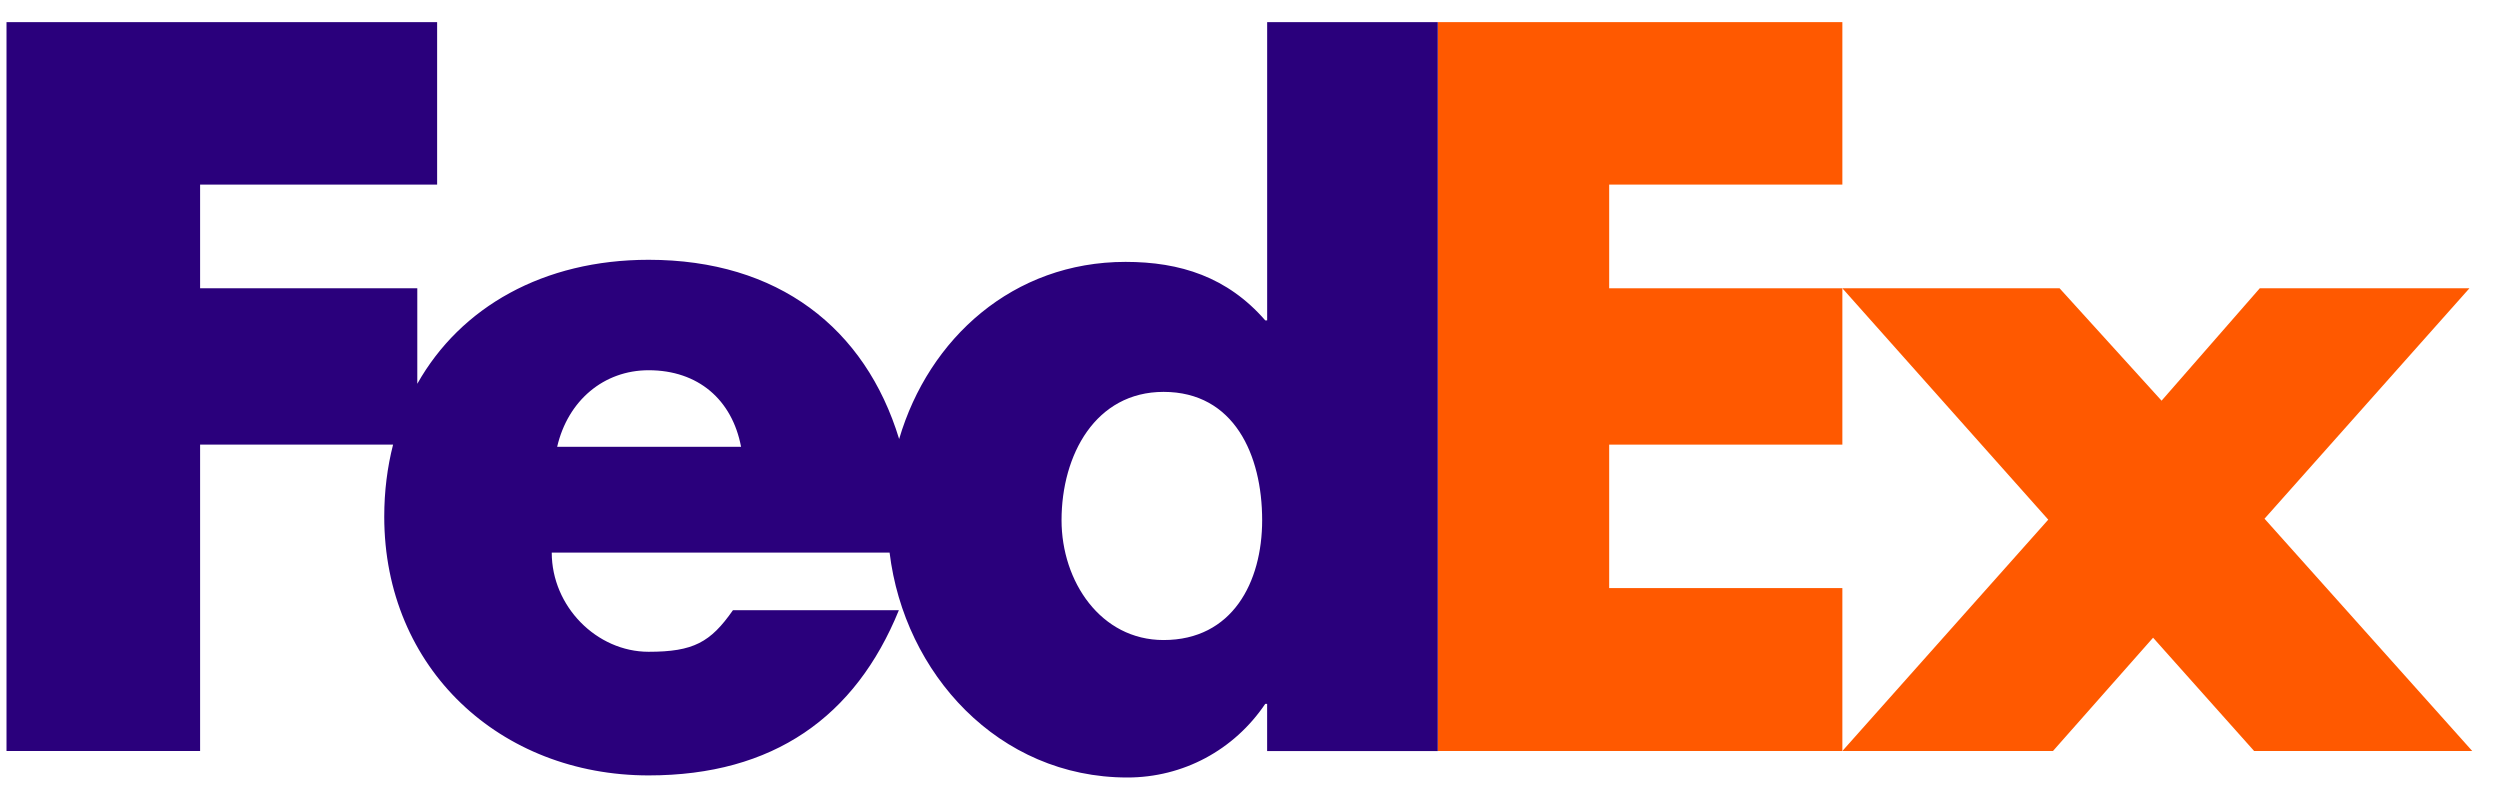
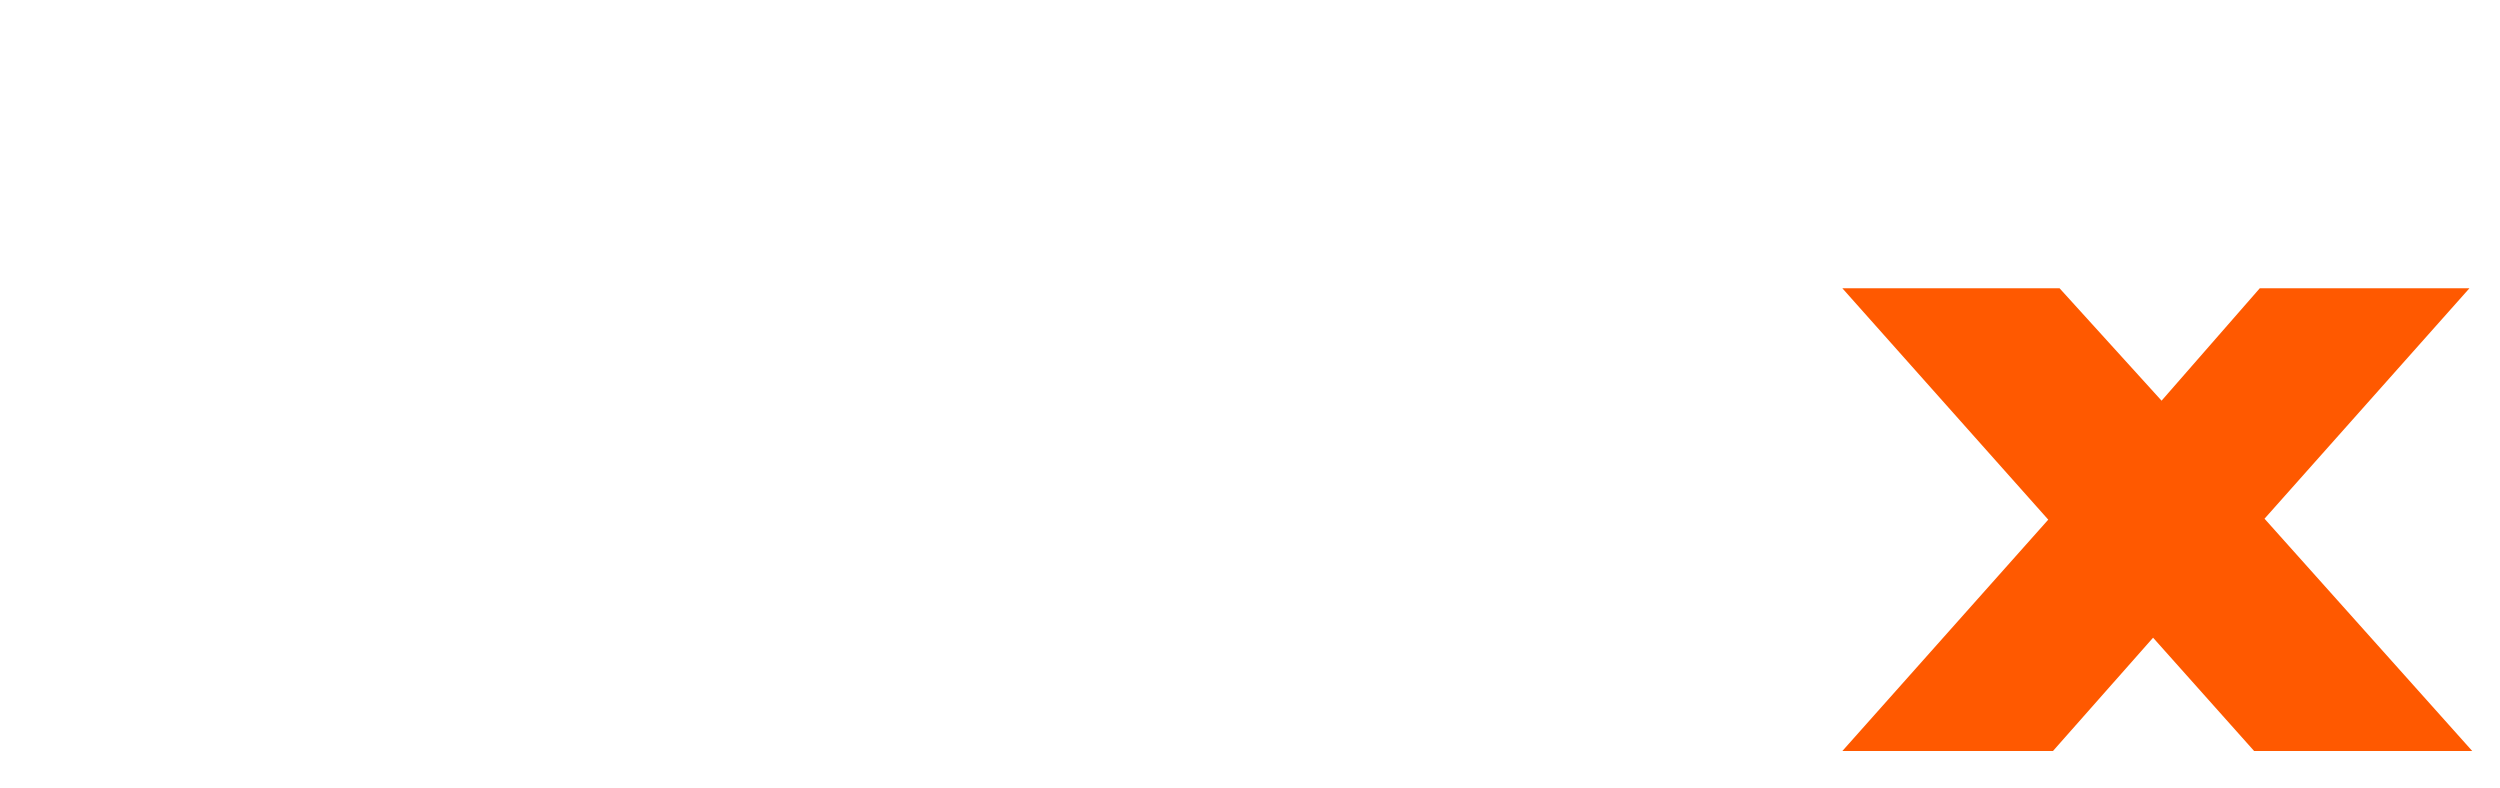
<svg xmlns="http://www.w3.org/2000/svg" width="73px" height="23px" viewBox="0 0 73 23" version="1.1">
  <title>FedEx_Express</title>
  <desc>Created with Sketch.</desc>
  <g id="banners" stroke="none" stroke-width="1" fill="none" fill-rule="evenodd">
    <g id="FedEx_Express" fill-rule="nonzero">
      <polygon id="polygon10" fill="#FF5900" points="60.14 8.418 63.118 11.7 65.985 8.418 72.107 8.418 66.124 15.146 72.189 21.929 65.82 21.929 62.87 18.621 59.947 21.929 53.797 21.929 59.809 15.174 53.797 8.418" />
-       <polygon id="polygon12" fill="#FF5900" points="53.797 8.418 53.797 12.983 46.988 12.983 46.988 17.172 53.797 17.172 53.797 21.929 41.984 21.929 41.984 0.646 53.797 0.646 53.797 5.39 46.988 5.39 46.988 8.418" />
-       <path d="M37.001,0.646 L37.001,9.356 L36.946,9.356 C35.842,8.088 34.464,7.647 32.865,7.647 C29.589,7.647 27.121,9.875 26.255,12.819 C25.266,9.575 22.718,7.586 18.94,7.586 C15.872,7.586 13.449,8.963 12.185,11.207 L12.185,8.418 L5.843,8.418 L5.843,5.39 L12.764,5.39 L12.764,0.646 L0.19,0.646 L0.19,21.929 L5.843,21.929 L5.843,12.983 L11.478,12.983 C11.31,13.64 11.22,14.344 11.22,15.087 C11.22,19.526 14.612,22.642 18.94,22.642 C22.58,22.642 24.979,20.933 26.247,17.818 L21.402,17.818 C20.747,18.755 20.25,19.032 18.94,19.032 C17.421,19.032 16.111,17.707 16.111,16.136 L25.976,16.136 C26.404,19.662 29.151,22.703 32.92,22.703 C34.546,22.703 36.035,21.903 36.945,20.553 L37,20.553 L37,21.931 L41.983,21.931 L41.983,0.646 L37.001,0.646 Z M16.269,13.046 C16.583,11.694 17.632,10.811 18.941,10.811 C20.382,10.811 21.377,11.667 21.639,13.046 C21.749,13.046 16.269,13.046 16.269,13.046 Z M33.976,18.689 C32.139,18.689 30.997,16.977 30.997,15.19 C30.997,13.28 31.99,11.443 33.976,11.443 C36.035,11.443 36.855,13.28 36.855,15.19 C36.855,17.001 35.986,18.689 33.976,18.689 Z" id="path14" fill="#2A007C" />
    </g>
  </g>
</svg>